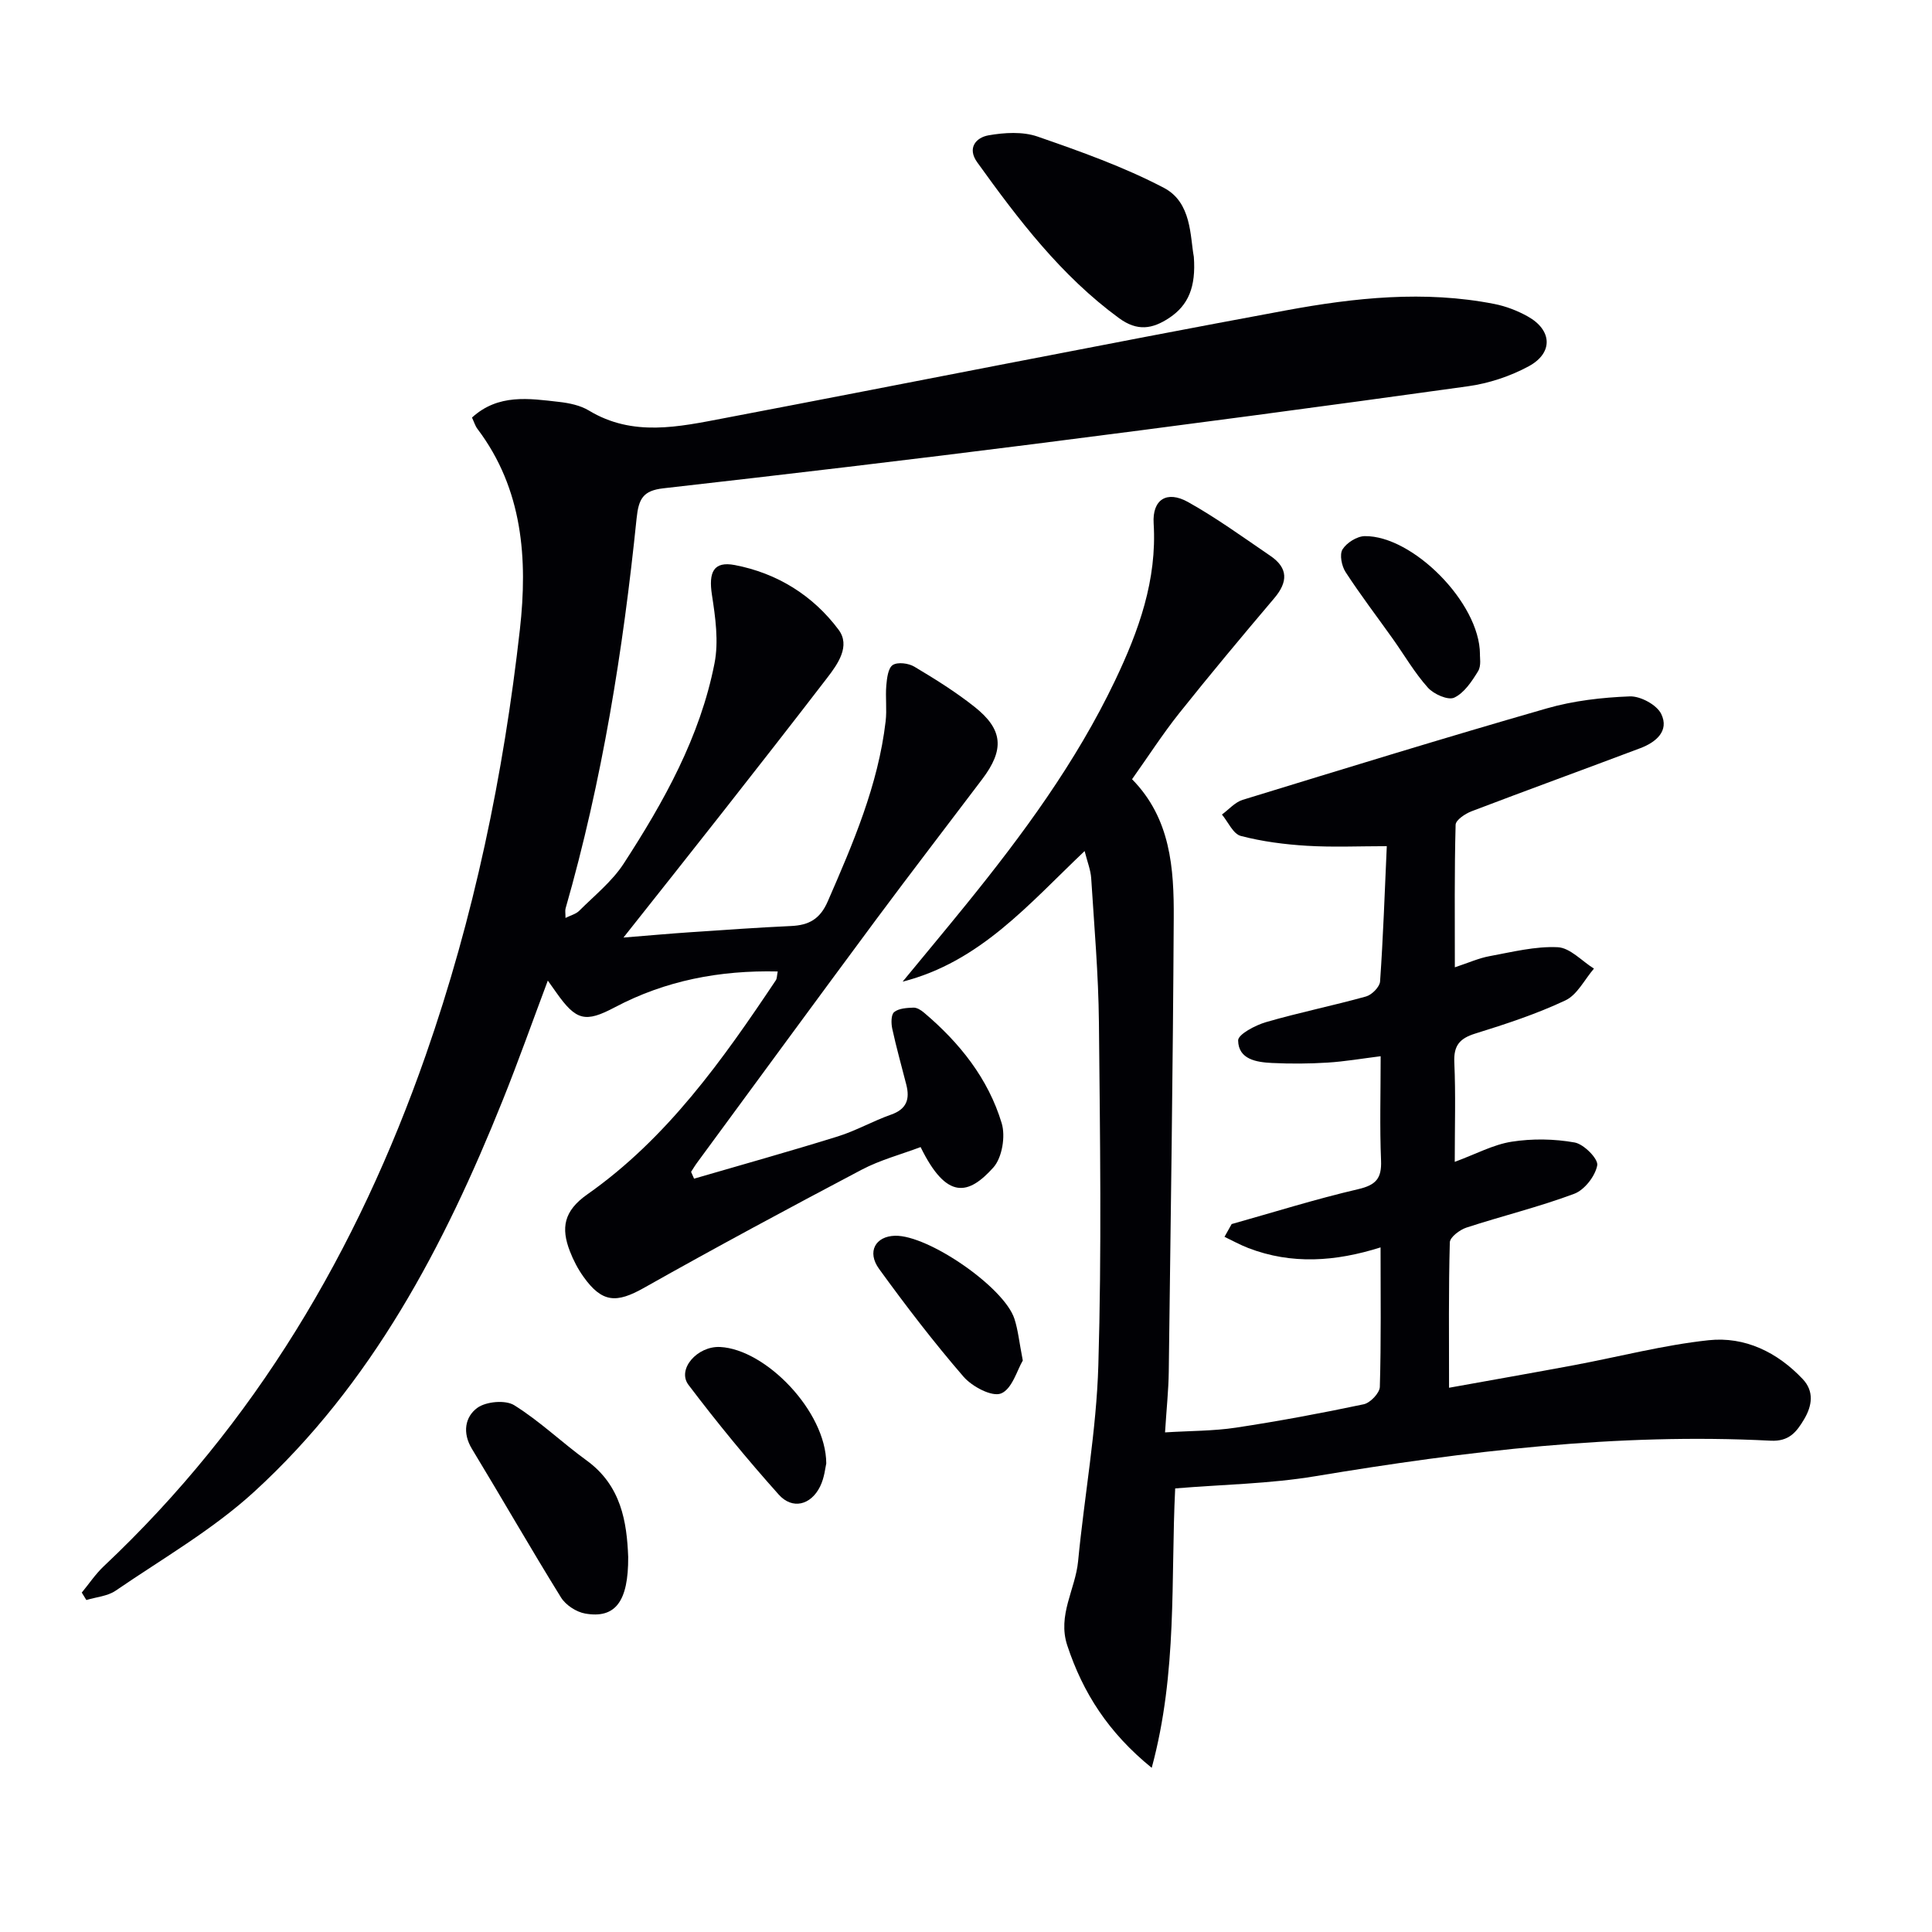
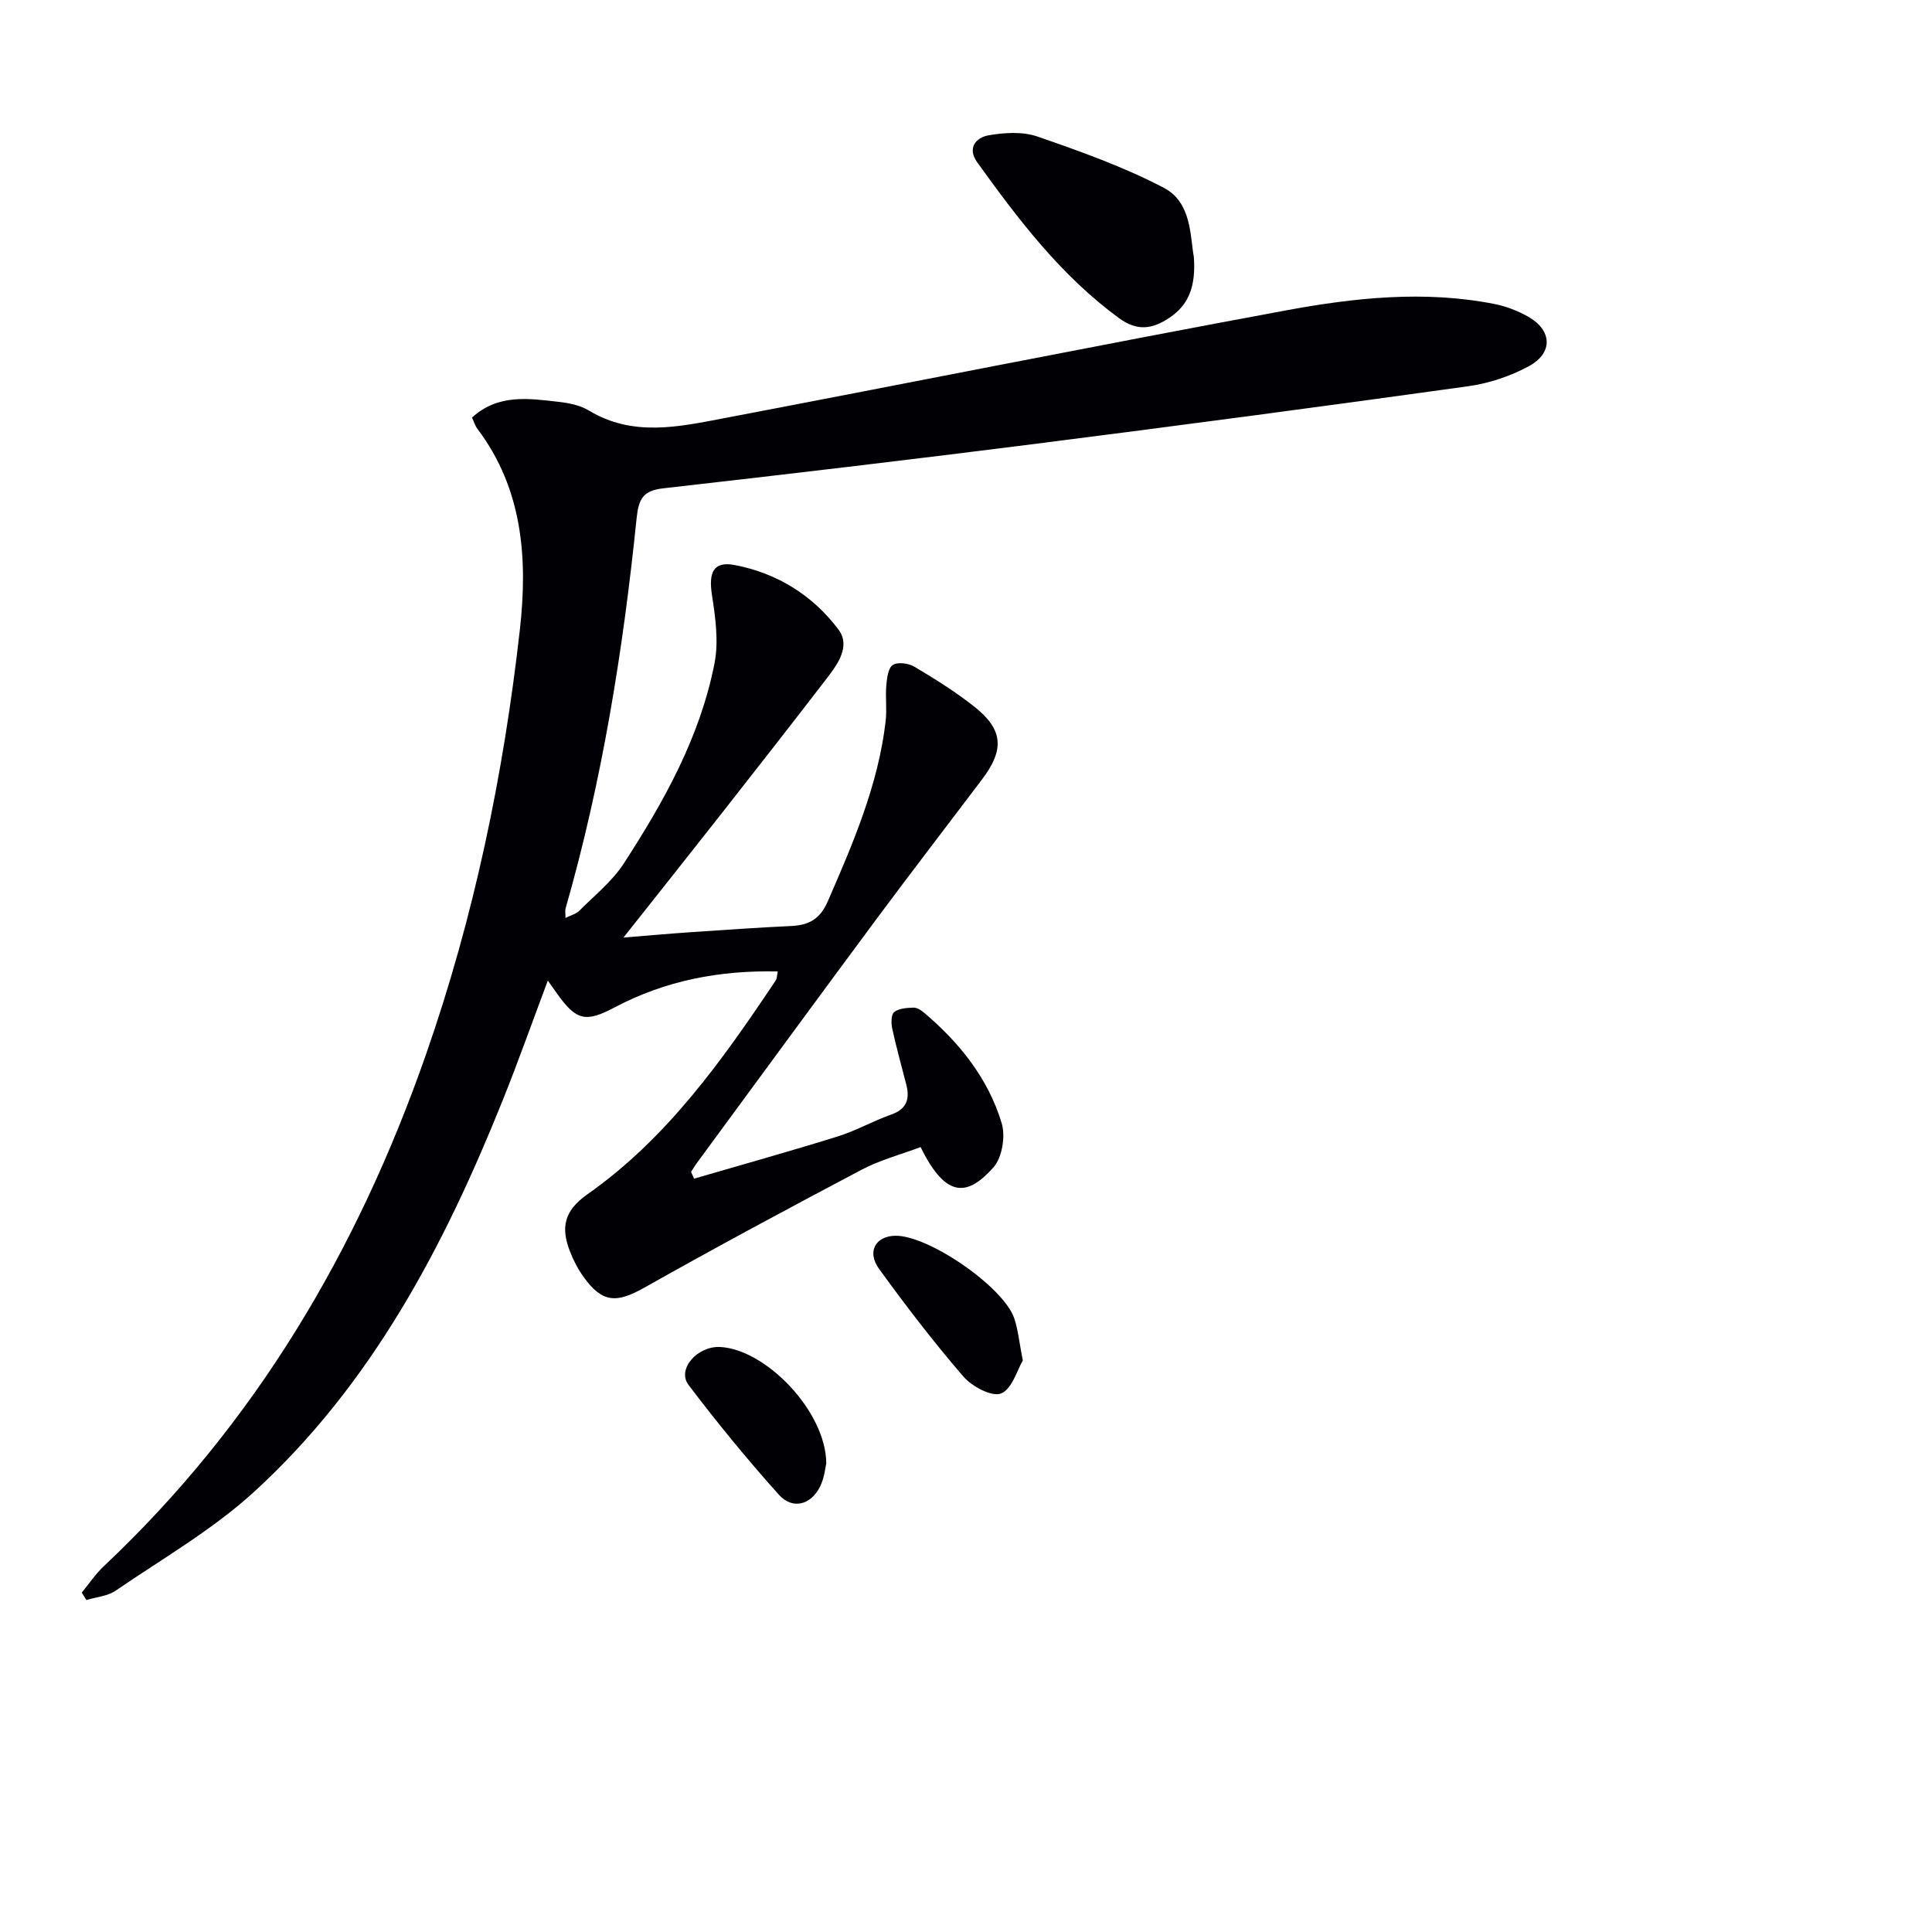
<svg xmlns="http://www.w3.org/2000/svg" enable-background="new 0 0 400 400" viewBox="0 0 400 400">
  <g fill="#010105">
    <path d="m16.93 329.73c1.51-1.83 2.85-3.85 4.56-5.46 31.33-29.5 52.49-65.34 66.62-105.71 10.03-28.67 16.15-58.19 19.53-88.26 1.63-14.54.63-29.03-8.78-41.49-.48-.63-.71-1.45-1.14-2.36 5.44-4.96 11.8-3.95 18.03-3.24 2.11.24 4.4.71 6.18 1.79 9.1 5.5 18.6 3.37 28 1.58 38.79-7.39 77.51-15.13 116.33-22.32 14.22-2.63 28.66-4.17 43.12-1.33 2.4.47 4.81 1.4 6.95 2.6 5.02 2.81 5.29 7.52.2 10.29-3.85 2.09-8.3 3.56-12.65 4.16-29.93 4.17-59.89 8.15-89.88 11.96-25.53 3.24-51.09 6.26-76.67 9.16-4.2.48-5.11 2.17-5.53 6.23-2.79 27.28-7.12 54.31-14.7 80.74-.13.45-.02.97-.02 1.98 1.09-.55 2.17-.81 2.84-1.48 3.17-3.17 6.81-6.08 9.21-9.77 8.34-12.84 15.82-26.24 18.8-41.46.89-4.53.19-9.51-.53-14.17-.72-4.67.3-7.03 4.74-6.18 8.74 1.67 16.18 6.28 21.48 13.39 2.49 3.34-.12 7.06-2.39 10-7.1 9.24-14.28 18.42-21.48 27.59-6.55 8.35-13.16 16.65-20.67 26.14 5.48-.44 9.65-.82 13.82-1.1 6.97-.47 13.94-.97 20.91-1.29 3.66-.17 5.97-1.43 7.56-5.08 5.25-12.05 10.44-24.08 11.99-37.29.29-2.45-.07-4.97.14-7.43.13-1.5.37-3.61 1.34-4.24 1.02-.66 3.27-.37 4.47.35 4.28 2.55 8.54 5.21 12.44 8.3 5.95 4.71 6.24 8.87 1.6 15-7.32 9.69-14.73 19.31-21.97 29.06-12.39 16.71-24.68 33.5-37 50.26-.47.63-.87 1.31-1.3 1.97.21.47.41.94.62 1.41 9.92-2.89 19.87-5.67 29.74-8.74 3.79-1.18 7.3-3.2 11.05-4.52 3.24-1.14 3.91-3.22 3.15-6.2-.98-3.86-2.07-7.7-2.91-11.59-.24-1.11-.26-2.91.4-3.44.96-.78 2.61-.87 3.98-.92.73-.03 1.59.52 2.2 1.04 7.36 6.22 13.29 13.63 16.08 22.89.82 2.71.09 7.13-1.72 9.16-5.14 5.73-9.65 6.84-15.07-4.22-4.03 1.52-8.36 2.66-12.21 4.69-15.11 7.97-30.17 16.06-45.05 24.45-5.71 3.22-8.68 3.13-12.56-2.32-1.14-1.6-2.08-3.41-2.79-5.25-1.86-4.81-1.3-8.33 3.61-11.78 16.5-11.59 27.99-27.81 39.03-44.33.24-.36.21-.91.39-1.82-12.01-.27-23.23 1.87-33.73 7.42-6.1 3.23-8 2.77-12.09-3.02-.47-.67-.94-1.33-1.78-2.51-3.22 8.57-6.11 16.75-9.34 24.78-12.11 30.17-27.08 58.74-51.43 81.03-8.62 7.89-19.01 13.86-28.72 20.51-1.67 1.14-4.02 1.31-6.05 1.93-.31-.52-.63-1.03-.95-1.54z" />
-     <path d="m301.21 200.27c2.88-.95 4.99-1.91 7.2-2.31 4.68-.86 9.44-2.07 14.1-1.85 2.56.12 5 2.87 7.5 4.43-1.94 2.25-3.45 5.42-5.91 6.58-5.98 2.82-12.34 4.9-18.67 6.87-3.24 1.01-4.49 2.49-4.33 5.98.3 6.6.09 13.22.09 20.58 4.38-1.61 7.96-3.57 11.77-4.17 4.27-.67 8.81-.6 13.06.16 1.9.34 4.92 3.4 4.67 4.73-.41 2.23-2.63 5.09-4.76 5.89-7.29 2.73-14.91 4.58-22.32 7-1.38.45-3.41 1.98-3.44 3.06-.27 9.79-.16 19.59-.16 30.1 8.99-1.62 17.43-3.1 25.85-4.67 9.29-1.74 18.5-4.16 27.87-5.17 7.53-.81 14.26 2.48 19.52 8.06 2.35 2.5 1.96 5.46.28 8.29-1.57 2.64-3.12 4.65-6.94 4.45-31.74-1.63-63.07 2.17-94.31 7.36-9.42 1.57-19.08 1.7-28.97 2.52-.94 18.69.52 38.02-4.86 57.85-8.98-7.29-14.24-15.53-17.48-25.33-2.08-6.29 1.68-11.61 2.24-17.45 1.3-13.54 3.79-27.02 4.19-40.57.7-23.64.35-47.32.12-70.98-.1-9.96-.97-19.91-1.6-29.85-.11-1.71-.8-3.39-1.36-5.63-11.59 11-21.64 22.95-37.68 27.04 4.37-5.31 8.78-10.59 13.11-15.93 11.75-14.5 22.79-29.48 30.87-46.41 4.9-10.27 8.71-20.81 7.99-32.54-.3-4.91 2.7-6.88 7.12-4.42 5.92 3.31 11.45 7.33 17.07 11.16 3.68 2.51 3.63 5.38.8 8.73-6.67 7.87-13.29 15.79-19.72 23.86-3.41 4.29-6.39 8.92-9.74 13.64 8 8.13 8.69 18.46 8.63 28.77-.17 31.31-.63 62.62-1.03 93.92-.05 3.79-.46 7.57-.77 12.54 5.29-.33 10.04-.28 14.67-.98 8.86-1.34 17.69-2.99 26.46-4.84 1.36-.29 3.3-2.32 3.34-3.6.28-9.48.15-18.97.15-28.88-9.34 2.95-18.4 3.59-27.39.13-1.69-.65-3.29-1.54-4.92-2.32.49-.88.99-1.76 1.48-2.64 8.73-2.45 17.4-5.18 26.22-7.23 3.68-.86 4.86-2.24 4.71-5.93-.29-6.96-.08-13.95-.08-21.59-3.93.49-7.44 1.1-10.99 1.32-3.82.24-7.67.26-11.49.08-3.21-.16-6.96-.72-7.03-4.66-.02-1.27 3.57-3.16 5.78-3.8 6.84-1.99 13.84-3.4 20.7-5.31 1.21-.34 2.83-1.97 2.91-3.11.64-9.12.95-18.25 1.39-28.01-5.71 0-11.14.25-16.54-.08-4.6-.28-9.25-.88-13.69-2.04-1.58-.41-2.62-2.89-3.9-4.43 1.42-1.04 2.7-2.55 4.29-3.04 20.95-6.43 41.89-12.88 62.95-18.93 5.53-1.59 11.43-2.27 17.19-2.49 2.2-.09 5.6 1.74 6.52 3.64 1.71 3.52-1.11 5.87-4.33 7.08-11.64 4.39-23.33 8.64-34.95 13.07-1.31.5-3.27 1.81-3.29 2.79-.26 9.58-.16 19.19-.16 29.51z" />
    <path d="m247.17 53.17c.46 6.23-1.12 10.02-5.11 12.66-3.45 2.28-6.57 2.83-10.39.03-12-8.79-20.81-20.38-29.35-32.26-2.14-2.98-.22-5.13 2.33-5.58 3.29-.58 7.08-.81 10.15.25 8.89 3.08 17.86 6.27 26.17 10.62 5.78 3.03 5.41 10.04 6.2 14.28z" />
-     <path d="m130.06 322.34c.06 9.26-2.68 12.82-8.9 11.73-1.84-.32-4.03-1.75-5.01-3.33-6.3-10.16-12.24-20.55-18.45-30.78-2.01-3.31-1.42-6.64 1.14-8.49 1.82-1.31 5.81-1.67 7.63-.53 5.31 3.31 9.89 7.74 14.98 11.43 7.18 5.21 8.33 12.75 8.61 19.97z" />
    <path d="m211.76 281.68c-1.15 1.92-2.21 5.9-4.5 6.82-1.89.76-6.02-1.43-7.79-3.49-6.16-7.13-11.92-14.65-17.46-22.29-2.58-3.55-.76-6.77 3.3-6.87 6.86-.17 22.58 10.64 24.71 17.18.76 2.32.99 4.81 1.74 8.65z" />
-     <path d="m306.41 135.42c-.05.61.31 2.39-.38 3.53-1.29 2.11-2.87 4.51-4.95 5.49-1.27.6-4.25-.72-5.46-2.08-2.75-3.07-4.85-6.71-7.25-10.09-3.27-4.6-6.7-9.09-9.77-13.81-.82-1.25-1.3-3.64-.65-4.71.86-1.38 3-2.73 4.61-2.75 9.89-.13 23.79 13.77 23.85 24.42z" />
    <path d="m171.07 302.99c-.18.7-.36 2.94-1.29 4.8-1.92 3.85-5.74 4.8-8.56 1.64-6.53-7.3-12.76-14.89-18.67-22.7-2.45-3.23 1.81-8.08 6.54-7.85 9.45.47 21.93 13.33 21.98 24.11z" />
  </g>
</svg>